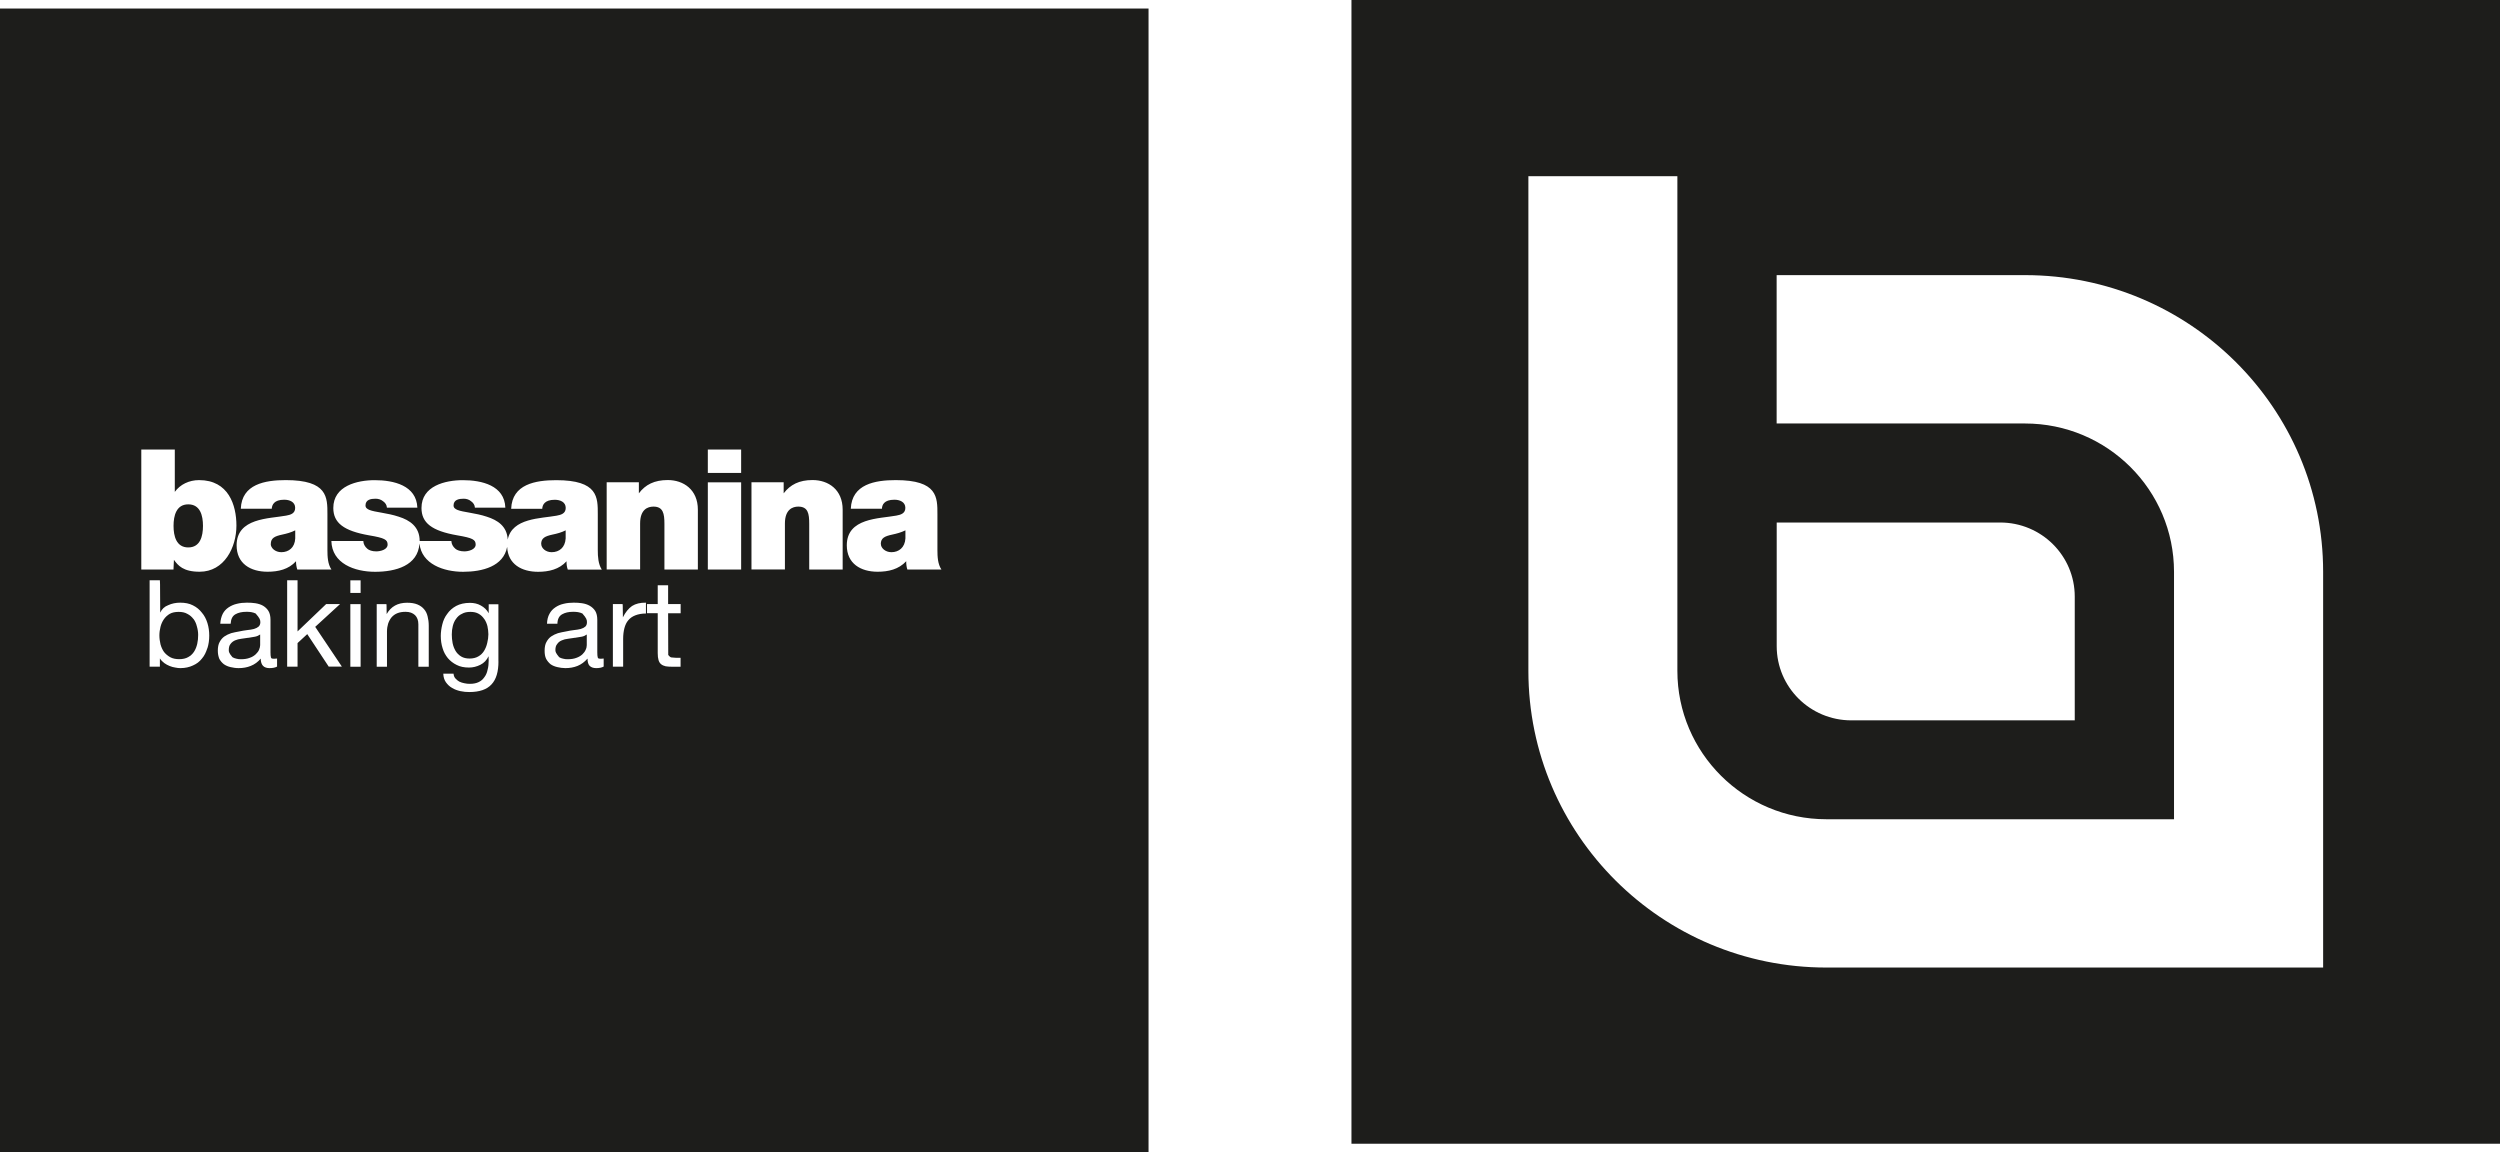
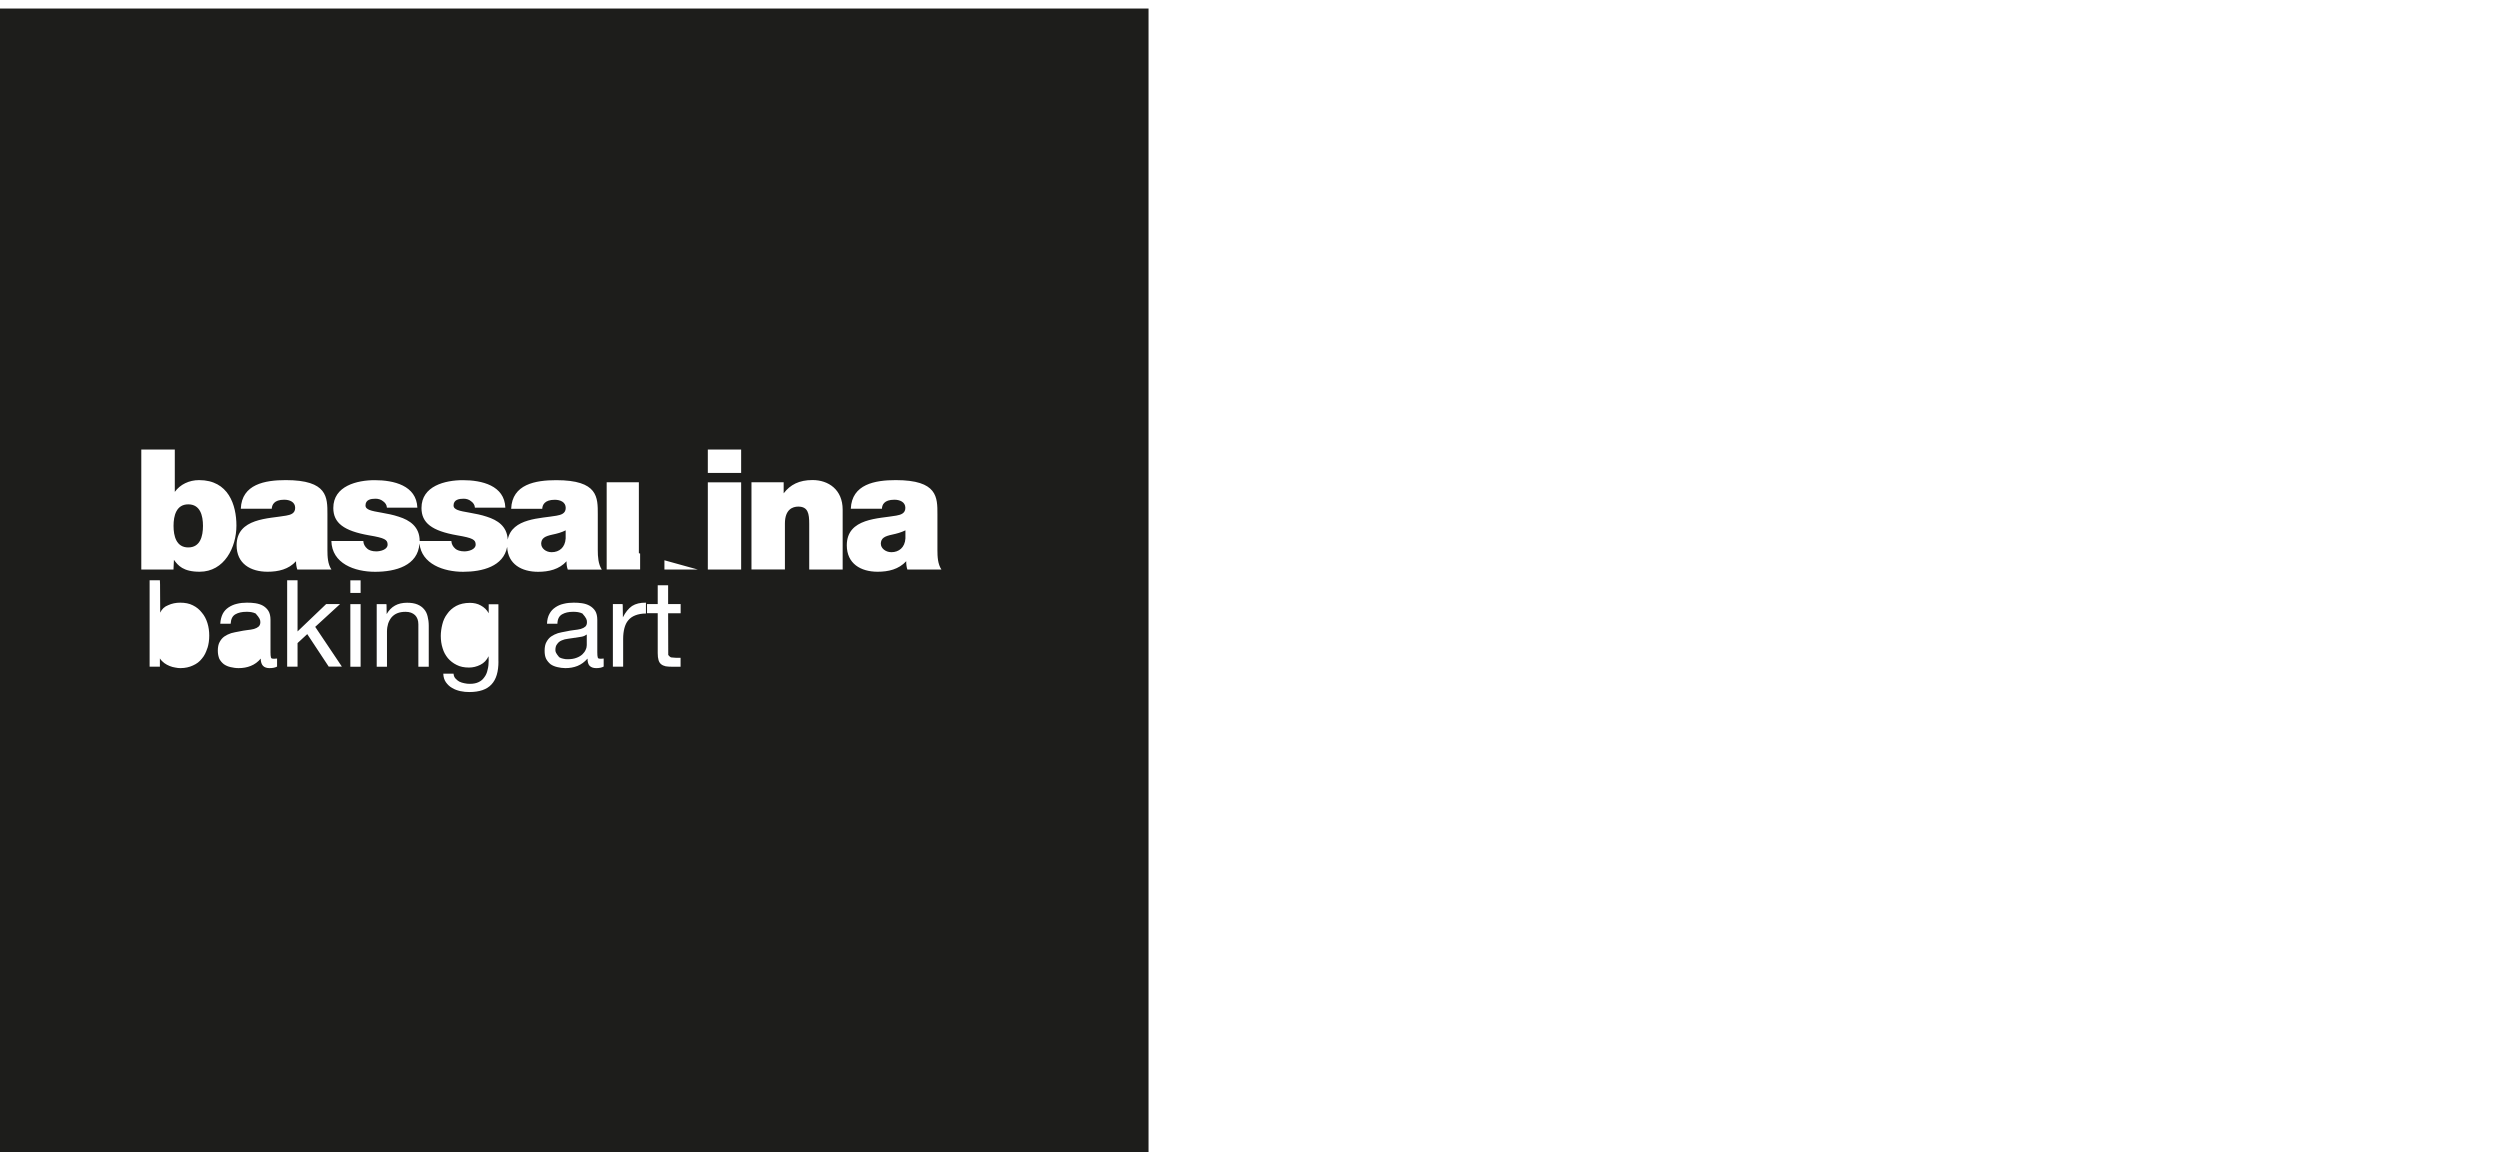
<svg xmlns="http://www.w3.org/2000/svg" id="Livello_1" data-name="Livello 1" viewBox="0 0 399.18 183.97">
  <defs>
    <style>
      .cls-1 {
        fill: #1d1d1b;
        stroke-width: 0px;
      }
    </style>
  </defs>
-   <path class="cls-1" d="M215.79,0v182.62h183.39V0h-183.39ZM283.68,83.43h35.69c6.59,0,11.91,5.3,11.91,11.83v19.76h-35.69c-6.56,0-11.9-5.3-11.9-11.85v-19.74ZM370.94,154.49h-79.32c-26.27,0-47.58-21.22-47.58-47.38V28.13h23.79v78.99c0,13.07,10.66,23.69,23.79,23.69h55.51v-39.5c0-13.07-10.64-23.69-23.79-23.69h-39.66v-23.69h39.66c26.27,0,47.6,21.21,47.6,47.37v63.19Z" />
  <g>
    <path class="cls-1" d="M30.06,87.41c1.91,0,2.35-1.79,2.35-3.44s-.44-3.44-2.35-3.44-2.35,1.81-2.35,3.44.44,3.44,2.35,3.44Z" />
-     <path class="cls-1" d="M43.23,86.86c0,.64.71,1.31,1.69,1.31,1.2,0,2.15-.75,2.22-2.19v-1.3c-.64.33-1.37.53-2.08.68-1.2.26-1.82.55-1.82,1.5Z" />
-     <path class="cls-1" d="M30.88,98.83c-.24-.33-.58-.62-.98-.82-.38-.22-.84-.31-1.37-.31s-1.04.09-1.42.31c-.38.22-.71.53-.95.88-.24.35-.42.75-.53,1.19-.11.44-.18.9-.18,1.37,0,.49.07.97.18,1.44.13.46.31.86.56,1.21.26.33.6.62,1,.84.4.22.89.31,1.44.31s1.04-.11,1.42-.33c.4-.22.71-.51.93-.86.24-.36.4-.79.51-1.24.11-.49.15-.95.15-1.44,0-.46-.07-.91-.2-1.35-.11-.46-.29-.86-.55-1.21Z" />
-     <path class="cls-1" d="M39.66,101.83l-1.11.16c-.38.04-.71.13-1.02.26-.29.13-.53.31-.73.58-.18.22-.27.55-.27.97,0,.27.04.49.58,1.13.18.11.4.2.62.24.24.07.49.09.73.09.55,0,1.02-.07,1.4-.22.4-.13.71-.33.95-.55.24-.24.44-.46.55-.73.11-.27.18-.53.18-.75v-1.7c-.22.15-.49.29-.82.35l-1.06.18Z" />
-     <path class="cls-1" d="M0,1.36v182.62h183.39V1.36H0ZM45.38,79.79c-1.64,0-1.95.84-1.99,1.44h-4.94c.15-3.93,3.88-4.57,7.18-4.57,6.7,0,6.65,2.76,6.65,5.45v5.72c0,1.04.05,2.23.64,3.11h-5.45c-.13-.38-.22-.93-.2-1.33-1.18,1.3-2.82,1.68-4.55,1.68-2.7,0-4.94-1.28-4.94-4.22,0-4.39,5.19-4.24,7.91-4.74.73-.13,1.44-.35,1.44-1.24,0-.95-.89-1.3-1.75-1.3ZM22.57,71.78h5.34v6.76c.86-1.19,2.28-1.88,3.88-1.88,4.7,0,5.96,3.98,5.96,7.26,0,3.49-1.93,7.37-5.88,7.37-2.62,0-3.44-.99-4.1-1.9l-.07,1.55h-5.14v-19.16ZM33.1,103.51c-.2.64-.46,1.19-.86,1.65-.38.49-.84.84-1.44,1.1-.55.26-1.22.42-1.99.42-.24,0-.51-.02-.82-.09-.31-.04-.6-.13-.91-.25-.29-.13-.58-.26-.84-.46-.27-.2-.53-.46-.71-.75v1.32h-1.64v-13.8h1.64s.05,0,.05,5.17c.27-.57.69-.97,1.28-1.19.58-.27,1.22-.4,1.91-.4.78,0,1.46.13,2.02.42.6.29,1.07.69,1.44,1.17.4.46.69,1.02.89,1.66.2.64.29,1.3.29,2.01s-.09,1.37-.29,2.01ZM44.23,106.44c-.29.16-.69.24-1.2.24-.42,0-.78-.11-1.02-.35-.24-.24-.38-.64-.38-1.17-.44.53-.98.93-1.6,1.17-.58.24-1.24.35-1.93.35-.46,0-.89-.07-1.28-.16-.4-.09-.75-.24-1.07-.46-.31-.24-.55-.53-.73-.86-.15-.38-.24-.79-.24-1.3,0-.57.09-1.04.29-1.39.2-.37.44-.66.75-.88.33-.22.69-.4,1.09-.53.42-.11.84-.2,1.26-.27.46-.09.89-.18,1.29-.22.42-.05.77-.09,1.09-.18.31-.09.55-.22.73-.37.18-.16.29-.4.29-.71,0-.38-.09-.64-.75-1.39-.2-.09-.44-.18-.71-.22-.27-.05-.51-.05-.78-.05-.71,0-1.28.13-1.75.4-.46.27-.71.75-.75,1.5h-1.66c.04-.62.18-1.15.4-1.59.22-.42.53-.75.93-1.02.4-.26.84-.46,1.33-.57.51-.13,1.04-.18,1.6-.18.47,0,.91.02,1.35.09.44.07.87.2,1.22.4.36.22.64.48.86.83.22.36.33.84.33,1.41v5.15c0,.4.02.68.07.86.04.18.2.27.98.18v1.28ZM52.5,106.46l-3.44-5.21-1.55,1.43v3.77h-1.66v-13.8h1.66v8.17l4.57-4.37h2.22l-3.97,3.64,4.26,6.35h-2.08ZM57.58,106.46h-1.64v-10h1.64v10ZM57.58,94.67h-1.64v-2.01h1.64v2.01ZM68.46,106.46h-1.66v-6.78c0-.62-.18-1.11-.53-1.46-.38-.35-.86-.53-1.51-.53-.51,0-.93.07-1.31.22-.38.15-.67.37-.93.66-.22.27-.42.62-.55,1.02-.11.36-.18.77-.18,1.24v5.63h-1.64v-10h1.55s.04,0,.04,1.59c.69-1.21,1.77-1.81,3.26-1.81.66,0,1.2.09,1.64.27.44.18.8.44,1.06.75.29.33.47.7.58,1.17.11.42.18.93.18,1.48v6.55ZM79.59,105.6c0,1.65-.35,2.87-1.11,3.68-.75.82-1.93,1.22-3.55,1.22-.47,0-.93-.04-1.44-.15-.47-.11-.91-.26-1.31-.51-.4-.22-.71-.53-.98-.9-.26-.37-.4-.82-.42-1.37h1.64c.02.29.11.55.29.75.18.2.38.38.62.51.27.13.55.22.84.27.31.07.58.09.87.09.53,0,1-.09,1.37-.27.38-.17.69-.44.93-.79.24-.31.42-.71.51-1.17.13-.46.18-.97.18-1.52,0,0-.02,0-.02-.66-.29.62-.73,1.08-1.31,1.37-.58.29-1.18.44-1.82.44-.75,0-1.42-.13-1.97-.42-.56-.27-1.02-.64-1.4-1.08-.38-.47-.67-.99-.84-1.59-.2-.62-.29-1.28-.29-1.96,0-.6.09-1.22.24-1.83.15-.62.4-1.19.78-1.68.36-.53.84-.95,1.44-1.28.58-.31,1.33-.49,2.2-.49.62,0,1.22.13,1.73.42.53.29.97.69,1.26,1.24v-1.43h1.55v9.14ZM80.97,87.35c-.58,3.07-3.92,3.95-7.03,3.95s-6.63-1.24-6.96-4.52c-.24,3.55-3.81,4.52-7.09,4.52s-6.89-1.32-6.98-4.92h5.1c.02.48.24.9.64,1.24.27.24.77.42,1.42.42.71,0,1.82-.29,1.82-1.08s-.46-1.06-2.95-1.48c-4.06-.71-5.72-1.99-5.72-4.37,0-3.53,3.81-4.44,6.61-4.44,3.04,0,6.67.84,6.81,4.39h-4.86c-.02-.44-.27-.79-.62-1.03-.33-.27-.75-.4-1.2-.4-.75,0-1.6.15-1.6,1.08,0,.4.31.57.62.71.89.37,2.9.48,4.68,1.08,1.77.55,3.35,1.61,3.35,3.88h5.06c.02.48.24.9.64,1.24.27.24.78.42,1.44.42s1.8-.29,1.8-1.08-.46-1.06-2.93-1.48c-4.08-.71-5.72-1.99-5.72-4.37,0-3.53,3.79-4.44,6.61-4.44,3.01,0,6.65.84,6.78,4.39h-4.86c-.02-.44-.27-.79-.62-1.03-.31-.27-.75-.4-1.17-.4-.75,0-1.62.15-1.62,1.08,0,.4.31.57.62.71.89.37,2.9.48,4.68,1.08,1.73.55,3.24,1.52,3.35,3.66.69-3.47,5.3-3.36,7.8-3.82.73-.13,1.46-.35,1.46-1.24,0-.95-.89-1.3-1.75-1.3-1.64,0-1.97.84-2,1.44h-4.96c.15-3.93,3.88-4.57,7.2-4.57,6.7,0,6.63,2.76,6.63,5.45v5.72c0,1.04.07,2.23.64,3.11h-5.43c-.15-.38-.22-.93-.2-1.33-1.17,1.3-2.84,1.68-4.54,1.68-2.62,0-4.81-1.21-4.94-3.95ZM96.37,106.44c-.29.16-.66.24-1.17.24-.44,0-.78-.11-1.04-.35-.24-.24-.35-.64-.35-1.17-.47.53-1,.93-1.6,1.17-.6.24-1.24.35-1.95.35-.44,0-.86-.07-1.26-.16-.4-.09-.78-.24-1.09-.46-.29-.24-.53-.53-.71-.86-.18-.38-.24-.79-.24-1.3,0-.57.09-1.04.29-1.39.2-.37.44-.66.75-.88.33-.22.69-.4,1.09-.53.42-.11.84-.2,1.26-.27.44-.09.86-.18,1.28-.22.4-.05.78-.09,1.09-.18.31-.09.56-.22.73-.37.18-.16.27-.4.27-.71,0-.38-.07-.64-.73-1.39-.2-.09-.44-.18-.71-.22-.27-.05-.53-.05-.8-.05-.69,0-1.26.13-1.73.4-.47.27-.73.75-.75,1.5h-1.66c.02-.62.15-1.15.4-1.59.22-.42.53-.75.93-1.02.38-.26.82-.46,1.33-.57.51-.13,1.04-.18,1.6-.18.44,0,.91.02,1.33.09.47.07.86.2,1.22.4.38.22.66.48.89.83.22.36.33.84.33,1.41v5.15c0,.4.02.68.07.86.04.18.2.27.95.18v1.28ZM103.14,97.96c-.67,0-1.22.11-1.69.29-.47.18-.84.44-1.13.79-.29.33-.49.77-.62,1.26-.13.51-.2,1.06-.2,1.72v4.43h-1.64v-10h1.55s.05,0,.05,2.12c.4-.81.89-1.41,1.46-1.81.58-.37,1.33-.55,2.22-.53v1.72ZM108.68,97.92h-2l.02,6.66c.29.35.42.4.58.4l.64.05h.75v1.43h-1.26c-.42,0-.8-.02-1.11-.07-.31-.07-.55-.18-.73-.33-.2-.15-.33-.37-.42-.66-.09-.29-.13-.66-.13-1.13v-6.36h-1.71v-1.46h1.71v-3h1.66v3h2v1.46ZM111.43,90.94h-5.34v-7.31c0-1.61-.2-2.74-1.75-2.74-.93,0-2.13.46-2.13,2.69v7.35h-5.34v-13.93h5.14v1.77c1.04-1.39,2.48-2.12,4.61-2.12,2.51,0,4.81,1.52,4.81,4.73v9.56ZM113.02,71.78h5.32v3.73h-5.32v-3.73ZM118.34,90.94h-5.32v-13.93h5.32v13.93ZM134.55,90.94h-5.34v-7.31c0-1.61-.18-2.74-1.75-2.74-.91,0-2.13.46-2.13,2.69v7.35h-5.34v-13.93h5.14v1.77c1.06-1.39,2.48-2.12,4.61-2.12,2.53,0,4.81,1.52,4.81,4.73v9.56ZM144.88,90.94c-.13-.38-.2-.93-.18-1.33-1.2,1.3-2.84,1.68-4.57,1.68-2.68,0-4.92-1.28-4.92-4.22,0-4.39,5.16-4.24,7.89-4.74.73-.13,1.46-.35,1.46-1.24,0-.95-.91-1.3-1.75-1.3-1.66,0-1.97.84-1.99,1.44h-4.97c.16-3.93,3.88-4.57,7.18-4.57,6.7,0,6.65,2.76,6.65,5.45v5.72c0,1.04.05,2.23.64,3.11h-5.45Z" />
-     <path class="cls-1" d="M77.31,98.83c-.22-.33-.51-.62-.87-.82-.38-.22-.8-.31-1.33-.31s-.98.09-1.35.31c-.38.17-.69.44-.93.79-.24.31-.42.71-.53,1.15-.11.44-.16.88-.16,1.37,0,.44.04.9.13,1.37.09.44.24.84.47,1.24.22.36.51.66.89.89.36.22.82.33,1.35.33s1-.11,1.38-.33c.4-.22.71-.53.93-.89.24-.4.4-.79.51-1.28.11-.44.18-.93.18-1.37s-.07-.88-.15-1.3c-.11-.42-.27-.81-.51-1.15Z" />
+     <path class="cls-1" d="M0,1.36v182.62h183.39V1.36H0ZM45.38,79.79c-1.64,0-1.95.84-1.99,1.44h-4.94c.15-3.93,3.88-4.57,7.18-4.57,6.7,0,6.65,2.76,6.65,5.45v5.72c0,1.04.05,2.23.64,3.11h-5.45c-.13-.38-.22-.93-.2-1.33-1.18,1.3-2.82,1.68-4.55,1.68-2.7,0-4.94-1.28-4.94-4.22,0-4.39,5.19-4.24,7.91-4.74.73-.13,1.44-.35,1.44-1.24,0-.95-.89-1.3-1.75-1.3ZM22.57,71.78h5.34v6.76c.86-1.19,2.28-1.88,3.88-1.88,4.7,0,5.96,3.98,5.96,7.26,0,3.49-1.93,7.37-5.88,7.37-2.62,0-3.44-.99-4.1-1.9l-.07,1.55h-5.14v-19.16ZM33.1,103.51c-.2.64-.46,1.19-.86,1.65-.38.49-.84.84-1.44,1.1-.55.26-1.22.42-1.99.42-.24,0-.51-.02-.82-.09-.31-.04-.6-.13-.91-.25-.29-.13-.58-.26-.84-.46-.27-.2-.53-.46-.71-.75v1.32h-1.64v-13.8h1.64s.05,0,.05,5.17c.27-.57.69-.97,1.28-1.19.58-.27,1.22-.4,1.91-.4.78,0,1.46.13,2.02.42.6.29,1.07.69,1.44,1.17.4.46.69,1.02.89,1.66.2.64.29,1.3.29,2.01s-.09,1.37-.29,2.01ZM44.23,106.44c-.29.16-.69.24-1.2.24-.42,0-.78-.11-1.02-.35-.24-.24-.38-.64-.38-1.17-.44.53-.98.93-1.6,1.17-.58.24-1.24.35-1.93.35-.46,0-.89-.07-1.28-.16-.4-.09-.75-.24-1.07-.46-.31-.24-.55-.53-.73-.86-.15-.38-.24-.79-.24-1.3,0-.57.09-1.04.29-1.39.2-.37.44-.66.75-.88.33-.22.69-.4,1.09-.53.42-.11.84-.2,1.26-.27.46-.09.89-.18,1.29-.22.42-.05.77-.09,1.09-.18.31-.09.55-.22.73-.37.18-.16.29-.4.29-.71,0-.38-.09-.64-.75-1.39-.2-.09-.44-.18-.71-.22-.27-.05-.51-.05-.78-.05-.71,0-1.28.13-1.75.4-.46.27-.71.75-.75,1.5h-1.66c.04-.62.18-1.15.4-1.59.22-.42.53-.75.93-1.02.4-.26.84-.46,1.33-.57.51-.13,1.04-.18,1.6-.18.47,0,.91.02,1.35.09.44.07.87.2,1.22.4.36.22.64.48.86.83.22.36.33.84.33,1.41v5.15c0,.4.02.68.07.86.04.18.2.27.98.18v1.28ZM52.5,106.46l-3.44-5.21-1.55,1.43v3.77h-1.66v-13.8h1.66v8.17l4.57-4.37h2.22l-3.97,3.64,4.26,6.35h-2.08ZM57.58,106.46h-1.64v-10h1.64v10ZM57.58,94.67h-1.64v-2.01h1.64v2.01ZM68.46,106.46h-1.66v-6.78c0-.62-.18-1.11-.53-1.46-.38-.35-.86-.53-1.51-.53-.51,0-.93.07-1.31.22-.38.15-.67.37-.93.66-.22.27-.42.62-.55,1.02-.11.36-.18.77-.18,1.24v5.63h-1.64v-10h1.55s.04,0,.04,1.59c.69-1.21,1.77-1.81,3.26-1.81.66,0,1.2.09,1.64.27.44.18.8.44,1.06.75.29.33.47.7.58,1.17.11.42.18.93.18,1.48v6.55ZM79.59,105.6c0,1.65-.35,2.87-1.11,3.68-.75.82-1.93,1.22-3.55,1.22-.47,0-.93-.04-1.44-.15-.47-.11-.91-.26-1.31-.51-.4-.22-.71-.53-.98-.9-.26-.37-.4-.82-.42-1.37h1.64c.02.29.11.55.29.75.18.2.38.38.62.51.27.13.55.22.84.27.31.07.58.09.87.09.53,0,1-.09,1.37-.27.38-.17.69-.44.93-.79.24-.31.42-.71.51-1.17.13-.46.18-.97.18-1.52,0,0-.02,0-.02-.66-.29.62-.73,1.08-1.31,1.37-.58.29-1.18.44-1.82.44-.75,0-1.42-.13-1.97-.42-.56-.27-1.02-.64-1.4-1.08-.38-.47-.67-.99-.84-1.59-.2-.62-.29-1.28-.29-1.96,0-.6.09-1.22.24-1.83.15-.62.4-1.19.78-1.68.36-.53.84-.95,1.44-1.28.58-.31,1.33-.49,2.2-.49.62,0,1.22.13,1.73.42.53.29.97.69,1.26,1.24v-1.43h1.55v9.14ZM80.97,87.35c-.58,3.07-3.92,3.95-7.03,3.95s-6.63-1.24-6.96-4.52c-.24,3.55-3.81,4.52-7.09,4.52s-6.89-1.32-6.98-4.92h5.1c.02.48.24.9.64,1.24.27.24.77.42,1.42.42.71,0,1.82-.29,1.82-1.08s-.46-1.06-2.95-1.48c-4.06-.71-5.72-1.99-5.72-4.37,0-3.53,3.81-4.44,6.61-4.44,3.04,0,6.67.84,6.81,4.39h-4.86c-.02-.44-.27-.79-.62-1.03-.33-.27-.75-.4-1.2-.4-.75,0-1.6.15-1.6,1.08,0,.4.31.57.62.71.89.37,2.9.48,4.68,1.08,1.77.55,3.35,1.61,3.35,3.88h5.06c.02.48.24.9.64,1.24.27.24.78.42,1.44.42s1.8-.29,1.8-1.08-.46-1.06-2.93-1.48c-4.08-.71-5.72-1.99-5.72-4.37,0-3.53,3.79-4.44,6.61-4.44,3.01,0,6.65.84,6.78,4.39h-4.86c-.02-.44-.27-.79-.62-1.03-.31-.27-.75-.4-1.17-.4-.75,0-1.62.15-1.62,1.08,0,.4.31.57.62.71.89.37,2.9.48,4.68,1.08,1.73.55,3.24,1.52,3.35,3.66.69-3.47,5.3-3.36,7.8-3.82.73-.13,1.46-.35,1.46-1.24,0-.95-.89-1.3-1.75-1.3-1.64,0-1.97.84-2,1.44h-4.96c.15-3.93,3.88-4.57,7.2-4.57,6.7,0,6.63,2.76,6.63,5.45v5.72c0,1.04.07,2.23.64,3.11h-5.43c-.15-.38-.22-.93-.2-1.33-1.17,1.3-2.84,1.68-4.54,1.68-2.62,0-4.81-1.21-4.94-3.95ZM96.37,106.44c-.29.16-.66.24-1.17.24-.44,0-.78-.11-1.04-.35-.24-.24-.35-.64-.35-1.17-.47.53-1,.93-1.6,1.17-.6.24-1.24.35-1.95.35-.44,0-.86-.07-1.26-.16-.4-.09-.78-.24-1.09-.46-.29-.24-.53-.53-.71-.86-.18-.38-.24-.79-.24-1.3,0-.57.09-1.04.29-1.39.2-.37.44-.66.75-.88.33-.22.69-.4,1.09-.53.42-.11.84-.2,1.26-.27.44-.09.86-.18,1.28-.22.4-.05.78-.09,1.09-.18.31-.09.56-.22.73-.37.18-.16.27-.4.27-.71,0-.38-.07-.64-.73-1.39-.2-.09-.44-.18-.71-.22-.27-.05-.53-.05-.8-.05-.69,0-1.26.13-1.73.4-.47.27-.73.75-.75,1.5h-1.66c.02-.62.15-1.15.4-1.59.22-.42.53-.75.93-1.02.38-.26.82-.46,1.33-.57.51-.13,1.04-.18,1.6-.18.44,0,.91.02,1.33.09.47.07.86.2,1.22.4.38.22.66.48.89.83.22.36.33.84.33,1.41v5.15c0,.4.02.68.07.86.04.18.2.27.95.18v1.28ZM103.14,97.96c-.67,0-1.22.11-1.69.29-.47.18-.84.44-1.13.79-.29.33-.49.77-.62,1.26-.13.51-.2,1.06-.2,1.72v4.43h-1.64v-10h1.55s.05,0,.05,2.12c.4-.81.89-1.41,1.46-1.81.58-.37,1.33-.55,2.22-.53v1.72ZM108.68,97.92h-2l.02,6.66c.29.35.42.4.58.4l.64.05h.75v1.43h-1.26c-.42,0-.8-.02-1.11-.07-.31-.07-.55-.18-.73-.33-.2-.15-.33-.37-.42-.66-.09-.29-.13-.66-.13-1.13v-6.36h-1.71v-1.46h1.71v-3h1.66v3h2v1.46ZM111.43,90.94h-5.34v-7.31c0-1.61-.2-2.74-1.75-2.74-.93,0-2.13.46-2.13,2.69v7.35h-5.34v-13.93h5.14v1.77v9.56ZM113.02,71.78h5.32v3.73h-5.32v-3.73ZM118.34,90.94h-5.32v-13.93h5.32v13.93ZM134.55,90.94h-5.34v-7.31c0-1.61-.18-2.74-1.75-2.74-.91,0-2.13.46-2.13,2.69v7.35h-5.34v-13.93h5.14v1.77c1.06-1.39,2.48-2.12,4.61-2.12,2.53,0,4.81,1.52,4.81,4.73v9.56ZM144.88,90.94c-.13-.38-.2-.93-.18-1.33-1.2,1.3-2.84,1.68-4.57,1.68-2.68,0-4.92-1.28-4.92-4.22,0-4.39,5.16-4.24,7.89-4.74.73-.13,1.46-.35,1.46-1.24,0-.95-.91-1.3-1.75-1.3-1.66,0-1.97.84-1.99,1.44h-4.97c.16-3.93,3.88-4.57,7.18-4.57,6.7,0,6.65,2.76,6.65,5.45v5.72c0,1.04.05,2.23.64,3.11h-5.45Z" />
    <path class="cls-1" d="M140.65,86.86c0,.64.71,1.31,1.68,1.31,1.2,0,2.15-.75,2.24-2.19v-1.3c-.66.33-1.4.53-2.11.68-1.2.26-1.82.55-1.82,1.5Z" />
    <path class="cls-1" d="M91.81,101.83l-1.09.16c-.4.04-.73.13-1.02.26-.31.13-.55.31-.73.58-.2.22-.29.55-.29.97,0,.27.07.49.6,1.13.18.11.38.2.62.24.24.07.49.09.73.09.53,0,1.02-.07,1.4-.22.38-.13.71-.33.95-.55.24-.24.42-.46.53-.73.13-.27.18-.53.18-.75v-1.7c-.2.15-.47.29-.8.35l-1.09.18Z" />
    <path class="cls-1" d="M86.42,86.86c0,.64.69,1.31,1.66,1.31,1.22,0,2.15-.75,2.24-2.19v-1.3c-.64.33-1.37.53-2.11.68-1.17.26-1.8.55-1.8,1.5Z" />
  </g>
</svg>